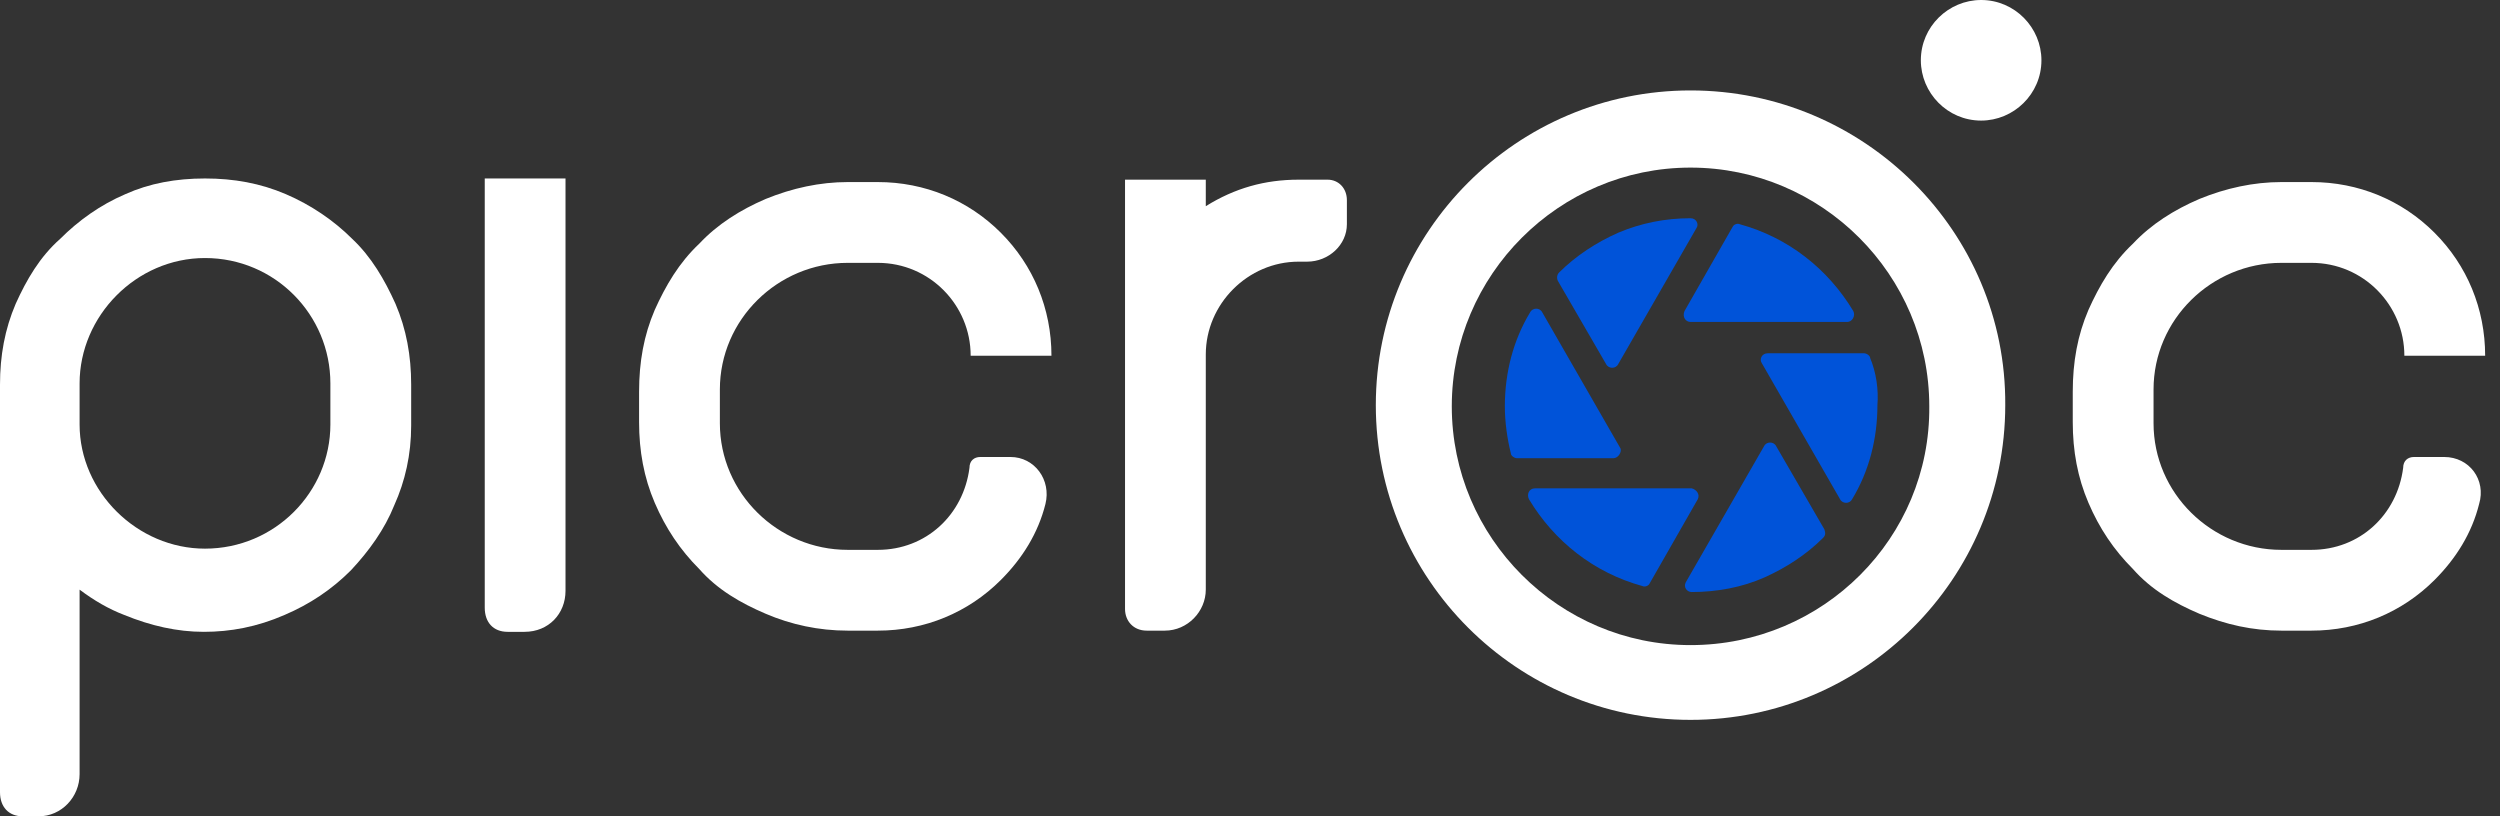
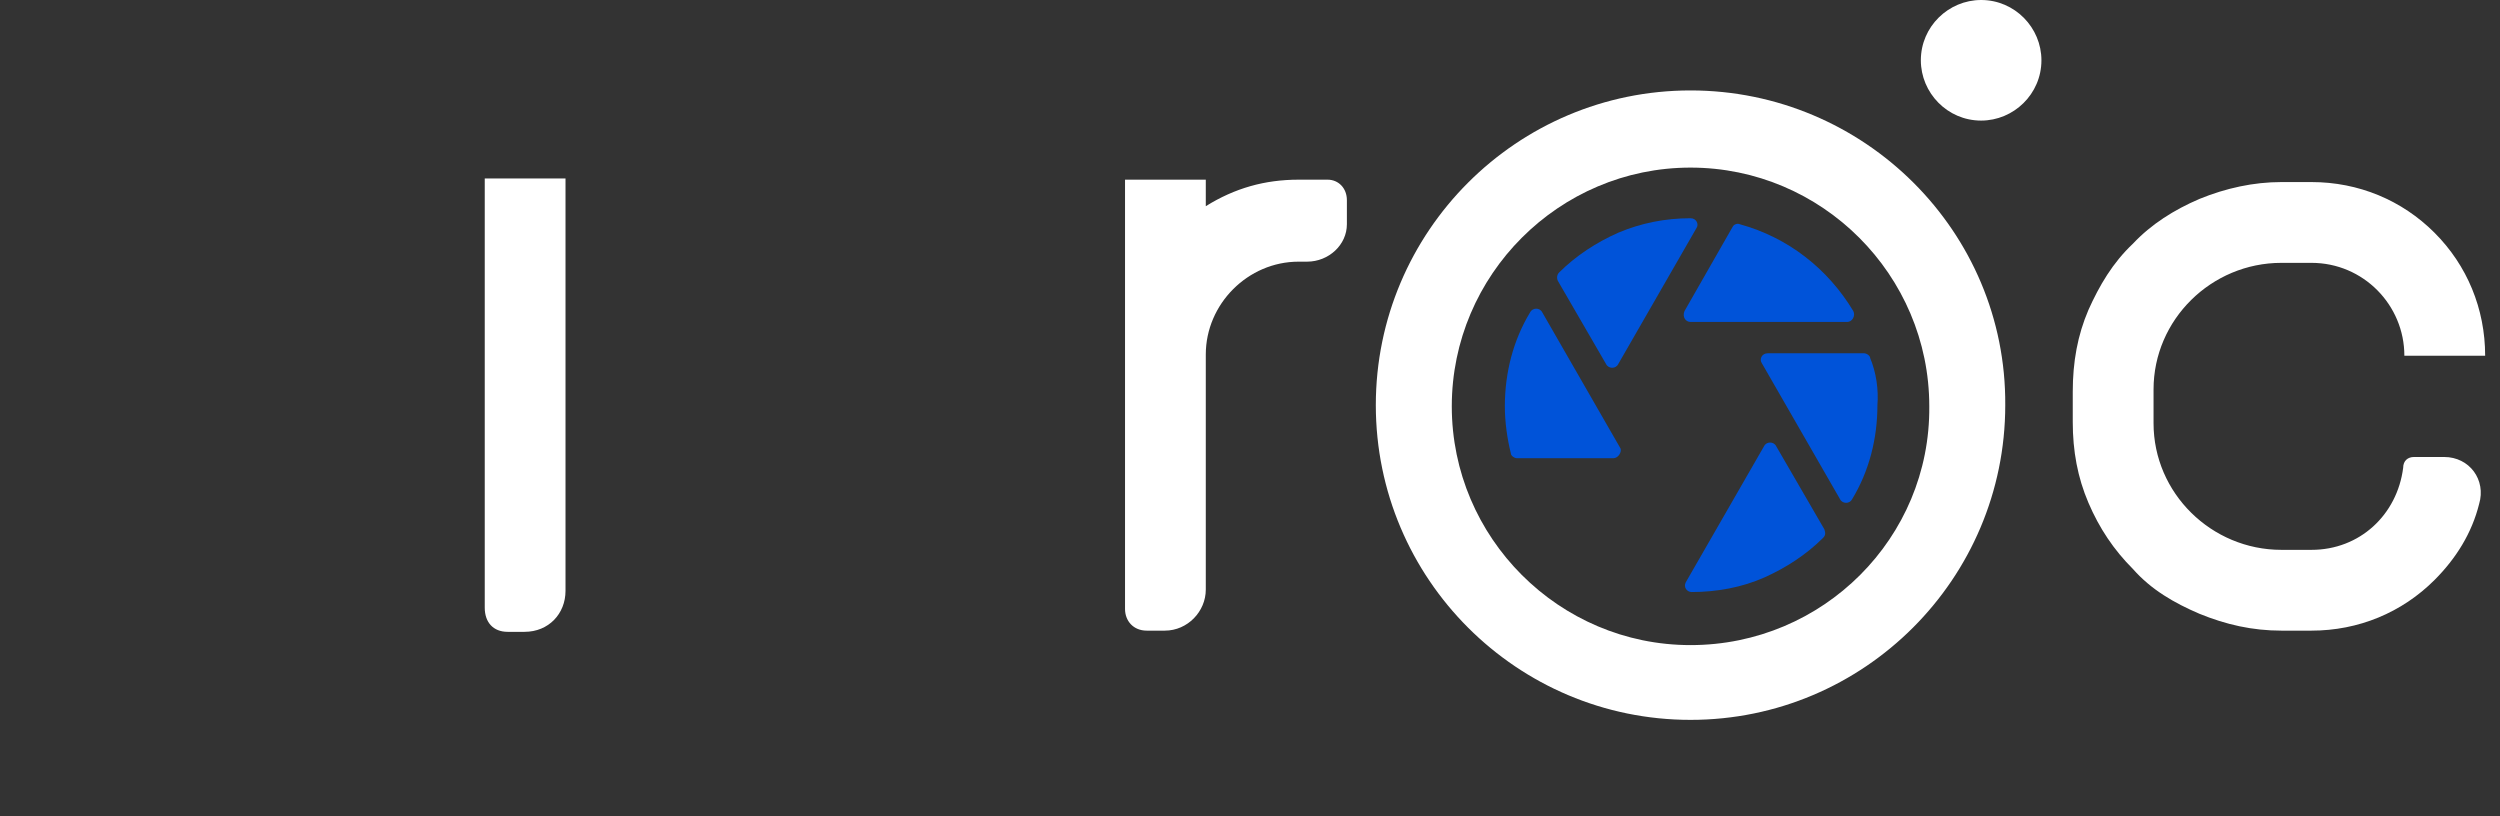
<svg xmlns="http://www.w3.org/2000/svg" width="98" height="32" viewBox="0 0 98 32" fill="none">
  <rect x="0" y="0" width="98" height="32" fill="#333333" stroke="none" />
  <path d="M80.024 2.363C80.024 3.687 78.936 4.727 77.66 4.727C76.337 4.727 75.297 3.64 75.297 2.363C75.297 1.04 76.384 0 77.66 0C78.984 0 80.024 1.087 80.024 2.363Z" fill="white" />
-   <path d="M15.504 11.911C15.078 10.966 14.558 10.068 13.802 9.359C13.093 8.65 12.195 8.035 11.202 7.61C10.21 7.185 9.17 6.996 8.035 6.996C6.901 6.996 5.861 7.185 4.916 7.61C3.923 8.035 3.072 8.65 2.363 9.359C1.56 10.068 1.04 10.966 0.614 11.911C0.189 12.904 0 13.944 0 15.078V31.055C0 31.622 0.331 32 0.898 32H1.513C2.411 32 3.12 31.244 3.12 30.346V23.114C3.687 23.539 4.254 23.87 4.869 24.106C5.908 24.532 6.948 24.768 7.988 24.768C9.028 24.768 10.068 24.579 11.155 24.106C12.148 23.681 12.998 23.114 13.755 22.357C14.464 21.601 15.078 20.75 15.456 19.805C15.882 18.86 16.118 17.82 16.118 16.685V15.078C16.118 13.944 15.929 12.904 15.504 11.911ZM12.951 16.638C12.951 19.285 10.777 21.507 8.035 21.507C5.388 21.507 3.12 19.285 3.12 16.638V15.031C3.12 12.384 5.341 10.115 8.035 10.115C10.777 10.115 12.951 12.337 12.951 15.031V16.638Z" fill="white" />
  <path d="M19.002 6.996V23.823C19.002 24.39 19.332 24.768 19.899 24.768H20.561C21.507 24.768 22.168 24.059 22.168 23.161V6.996H19.002Z" fill="white" />
-   <path d="M39.61 17.914H38.428C38.192 17.914 38.003 18.056 38.003 18.34C37.767 20.183 36.301 21.554 34.411 21.554H33.229C30.488 21.554 28.219 19.332 28.219 16.591V15.267C28.219 12.526 30.488 10.304 33.229 10.304H34.411C36.443 10.304 38.05 11.959 38.05 13.944H41.217C41.217 12.101 40.508 10.399 39.232 9.123C37.956 7.846 36.254 7.137 34.411 7.137H33.229C32.142 7.137 31.055 7.374 30.015 7.799C29.022 8.225 28.124 8.792 27.415 9.548C26.612 10.304 26.092 11.202 25.666 12.148C25.241 13.14 25.052 14.18 25.052 15.362V16.544C25.052 17.678 25.241 18.718 25.666 19.71C26.092 20.703 26.659 21.554 27.415 22.31C28.124 23.114 29.022 23.634 30.015 24.059C31.007 24.485 32.095 24.721 33.229 24.721H34.411C36.254 24.721 37.956 24.012 39.232 22.736C40.083 21.885 40.697 20.892 40.981 19.758C41.217 18.812 40.556 17.914 39.61 17.914Z" fill="white" />
  <path d="M52.041 7.043H50.907C49.584 7.043 48.402 7.374 47.267 8.083V7.043H44.101V23.87C44.101 24.343 44.431 24.721 44.951 24.721H45.66C46.559 24.721 47.267 23.965 47.267 23.114V13.897C47.267 11.911 48.922 10.257 50.907 10.257H51.238C52.089 10.257 52.798 9.595 52.798 8.792V7.846C52.798 7.374 52.467 7.043 52.041 7.043Z" fill="white" />
  <path d="M95.811 17.914H94.629C94.393 17.914 94.204 18.056 94.204 18.34C93.967 20.183 92.502 21.554 90.611 21.554H89.43C86.688 21.554 84.419 19.332 84.419 16.591V15.267C84.419 12.526 86.688 10.304 89.43 10.304H90.611C92.644 10.304 94.251 11.959 94.251 13.944H97.418C97.418 12.101 96.709 10.399 95.433 9.123C94.156 7.846 92.455 7.137 90.611 7.137H89.43C88.343 7.137 87.255 7.374 86.216 7.799C85.223 8.225 84.325 8.792 83.616 9.548C82.812 10.304 82.292 11.202 81.867 12.148C81.442 13.14 81.252 14.18 81.252 15.362V16.544C81.252 17.678 81.442 18.718 81.867 19.71C82.292 20.703 82.859 21.554 83.616 22.31C84.325 23.114 85.223 23.634 86.216 24.059C87.255 24.485 88.295 24.721 89.43 24.721H90.611C92.455 24.721 94.156 24.012 95.433 22.736C96.284 21.885 96.898 20.892 97.181 19.758C97.465 18.812 96.803 17.914 95.811 17.914Z" fill="white" />
  <path d="M72.414 12.62H66.269C66.08 12.62 65.938 12.431 66.032 12.195L67.923 8.886C67.971 8.792 68.112 8.744 68.207 8.792C70.097 9.312 71.657 10.541 72.65 12.195C72.745 12.384 72.603 12.62 72.414 12.62Z" fill="#0053D9" />
  <path d="M73.595 15.882C73.595 17.205 73.264 18.482 72.603 19.569C72.508 19.758 72.225 19.758 72.13 19.569L69.058 14.227C68.963 14.086 69.058 13.849 69.294 13.849H73.075C73.17 13.849 73.312 13.944 73.312 14.038C73.548 14.606 73.643 15.267 73.595 15.882Z" fill="#0053D9" />
  <path d="M66.505 8.934L63.433 14.275C63.339 14.464 63.055 14.464 62.96 14.275L61.07 11.013C61.022 10.919 61.022 10.777 61.117 10.682C61.779 10.021 62.582 9.501 63.433 9.123C64.331 8.744 65.276 8.555 66.269 8.555C66.505 8.555 66.6 8.792 66.505 8.934Z" fill="#0053D9" />
  <path d="M71.468 21.081C70.807 21.743 70.003 22.263 69.152 22.641C68.302 23.019 67.309 23.208 66.316 23.208C66.127 23.208 65.985 23.019 66.08 22.83L69.152 17.489C69.247 17.3 69.53 17.3 69.625 17.489L71.516 20.75C71.563 20.892 71.563 20.987 71.468 21.081Z" fill="#0053D9" />
-   <path d="M66.553 19.569L64.662 22.877C64.615 22.972 64.473 23.019 64.378 22.972C62.488 22.452 60.928 21.223 59.935 19.569C59.841 19.38 59.935 19.143 60.172 19.143H66.316C66.505 19.191 66.647 19.38 66.553 19.569Z" fill="#0053D9" />
  <path d="M63.244 17.962H59.462C59.368 17.962 59.226 17.867 59.226 17.773C59.084 17.205 58.99 16.544 58.99 15.929C58.99 14.606 59.321 13.329 59.982 12.242C60.077 12.053 60.361 12.053 60.455 12.242L63.527 17.584C63.575 17.725 63.433 17.962 63.244 17.962Z" fill="#0053D9" />
  <path d="M66.269 3.545C59.462 3.545 53.932 9.075 53.932 15.882C53.932 22.688 59.462 28.219 66.269 28.219C73.075 28.219 78.606 22.688 78.606 15.882C78.653 9.075 73.075 3.545 66.269 3.545ZM66.269 25.288C61.117 25.288 56.91 21.081 56.91 15.929C56.91 10.777 61.117 6.57 66.269 6.57C71.421 6.57 75.628 10.777 75.628 15.929C75.675 21.081 71.468 25.288 66.269 25.288Z" fill="white" />
</svg>